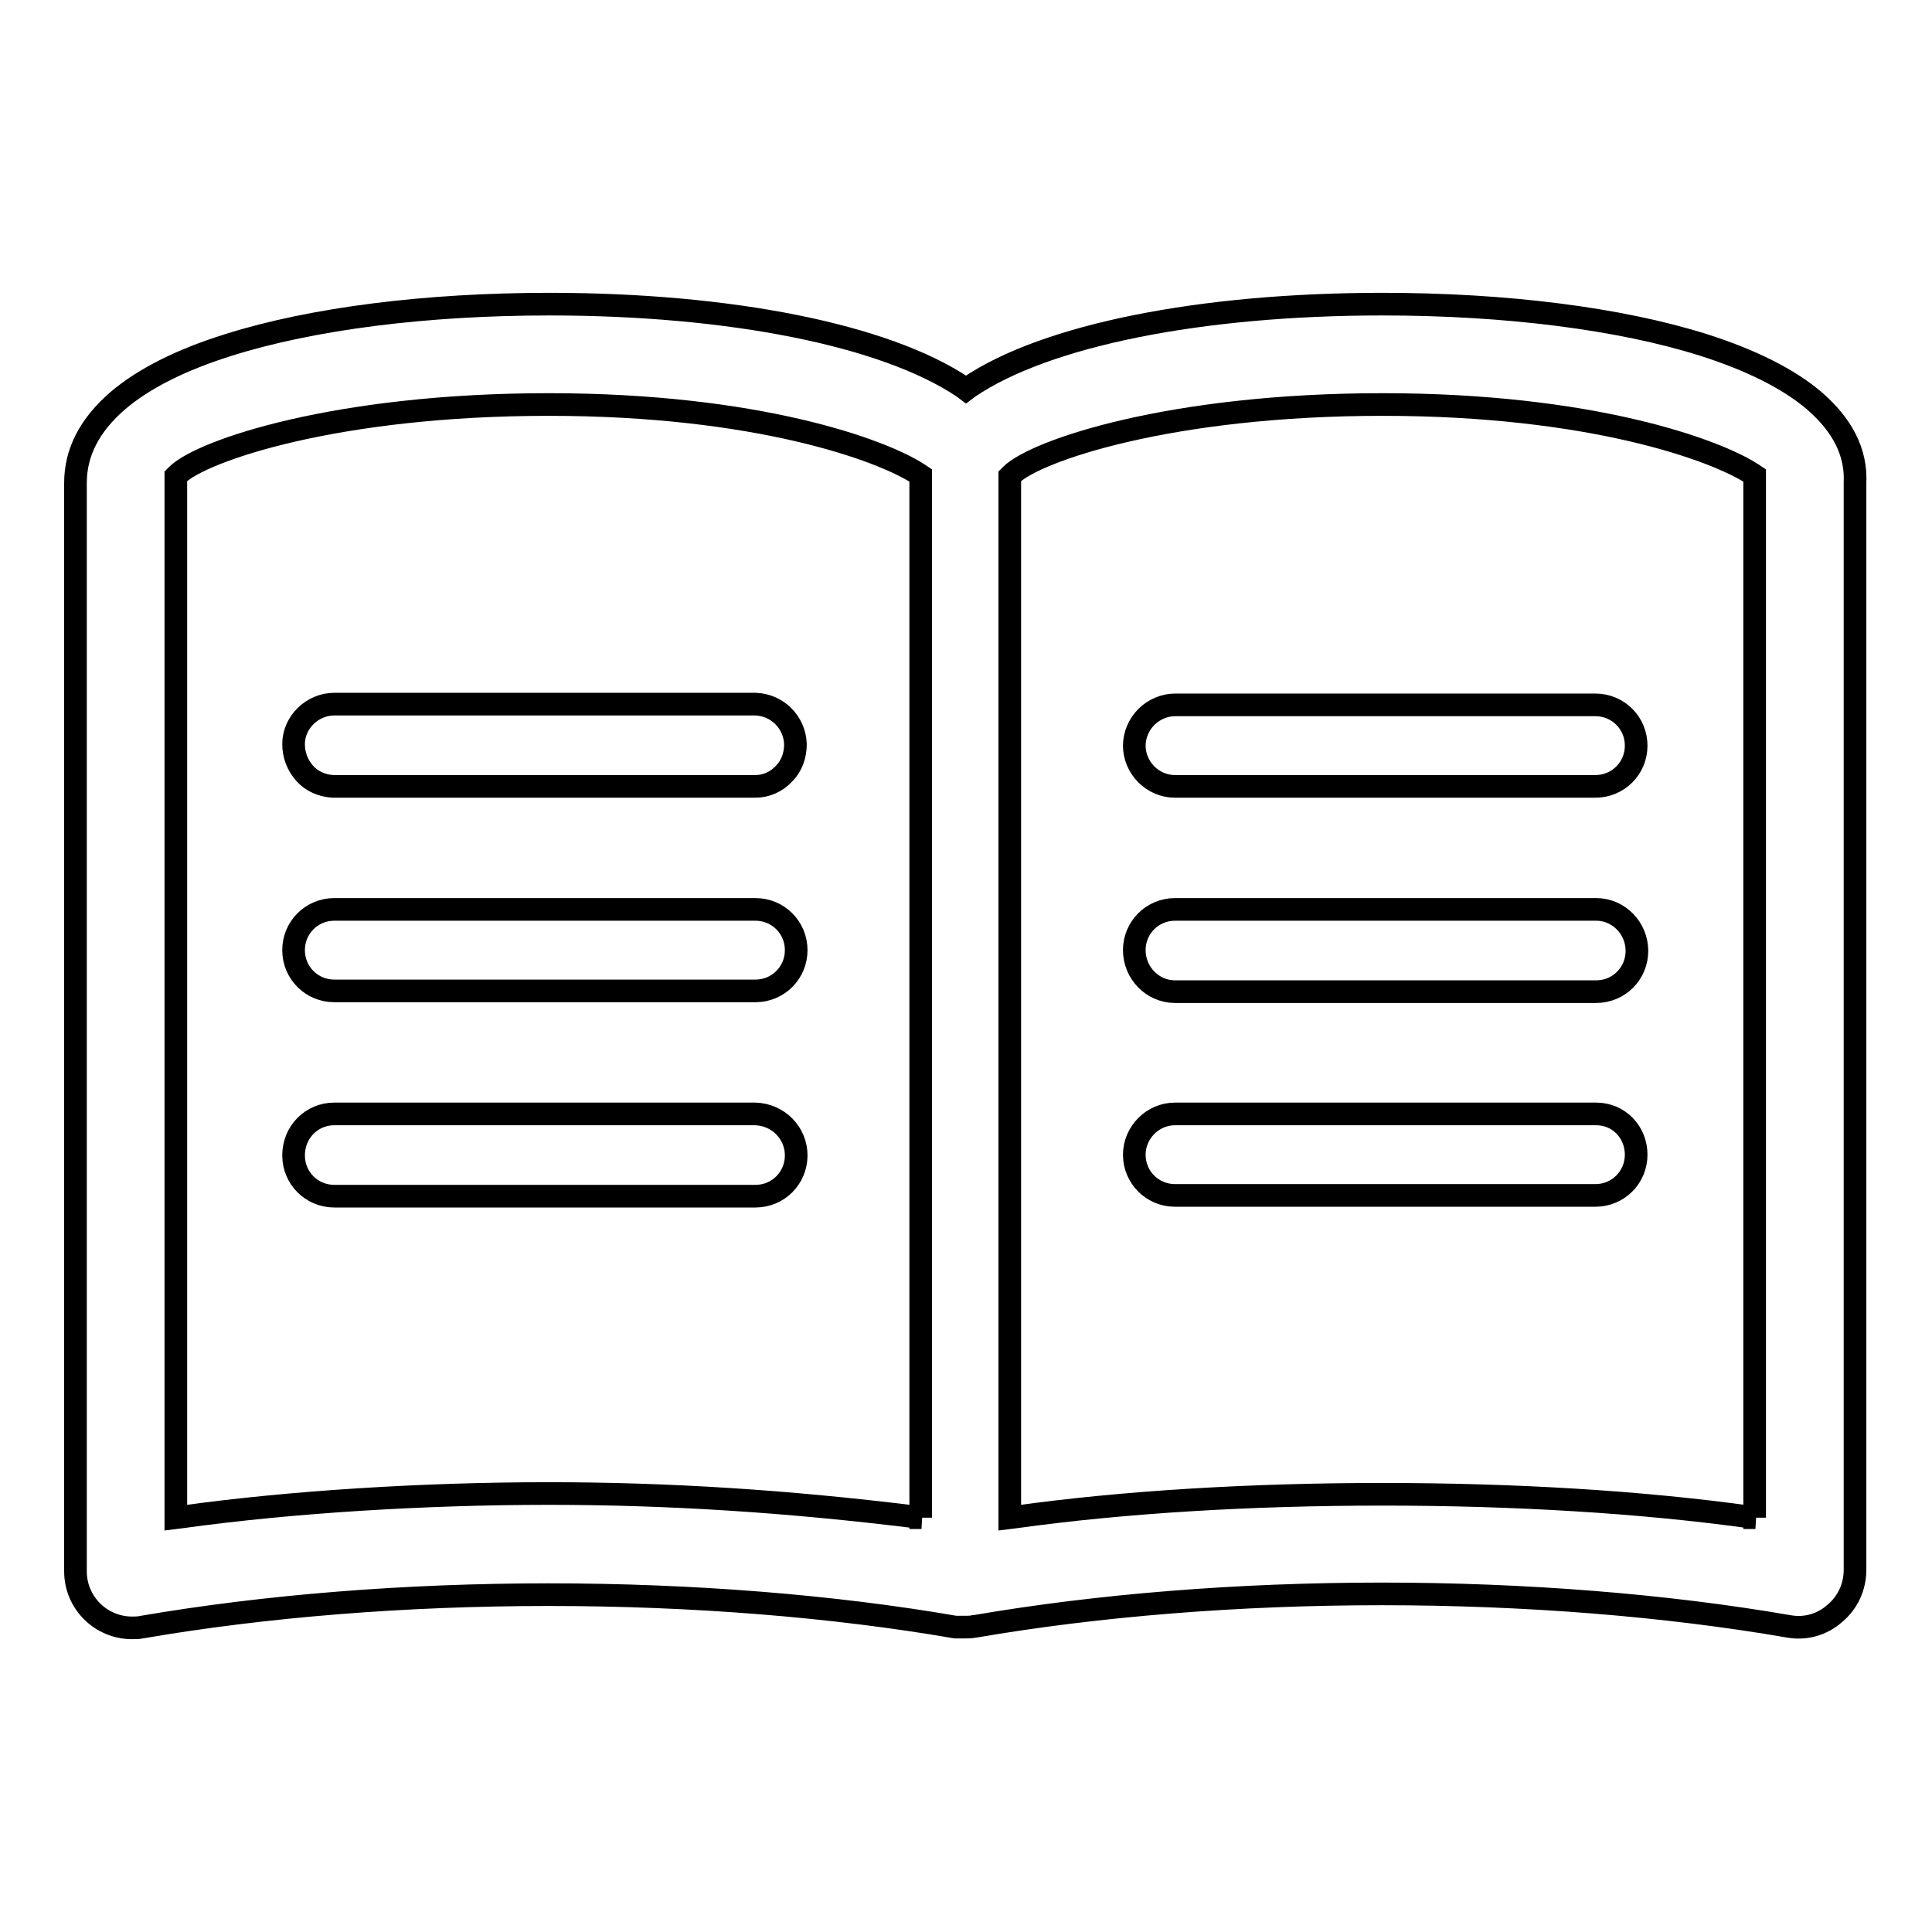
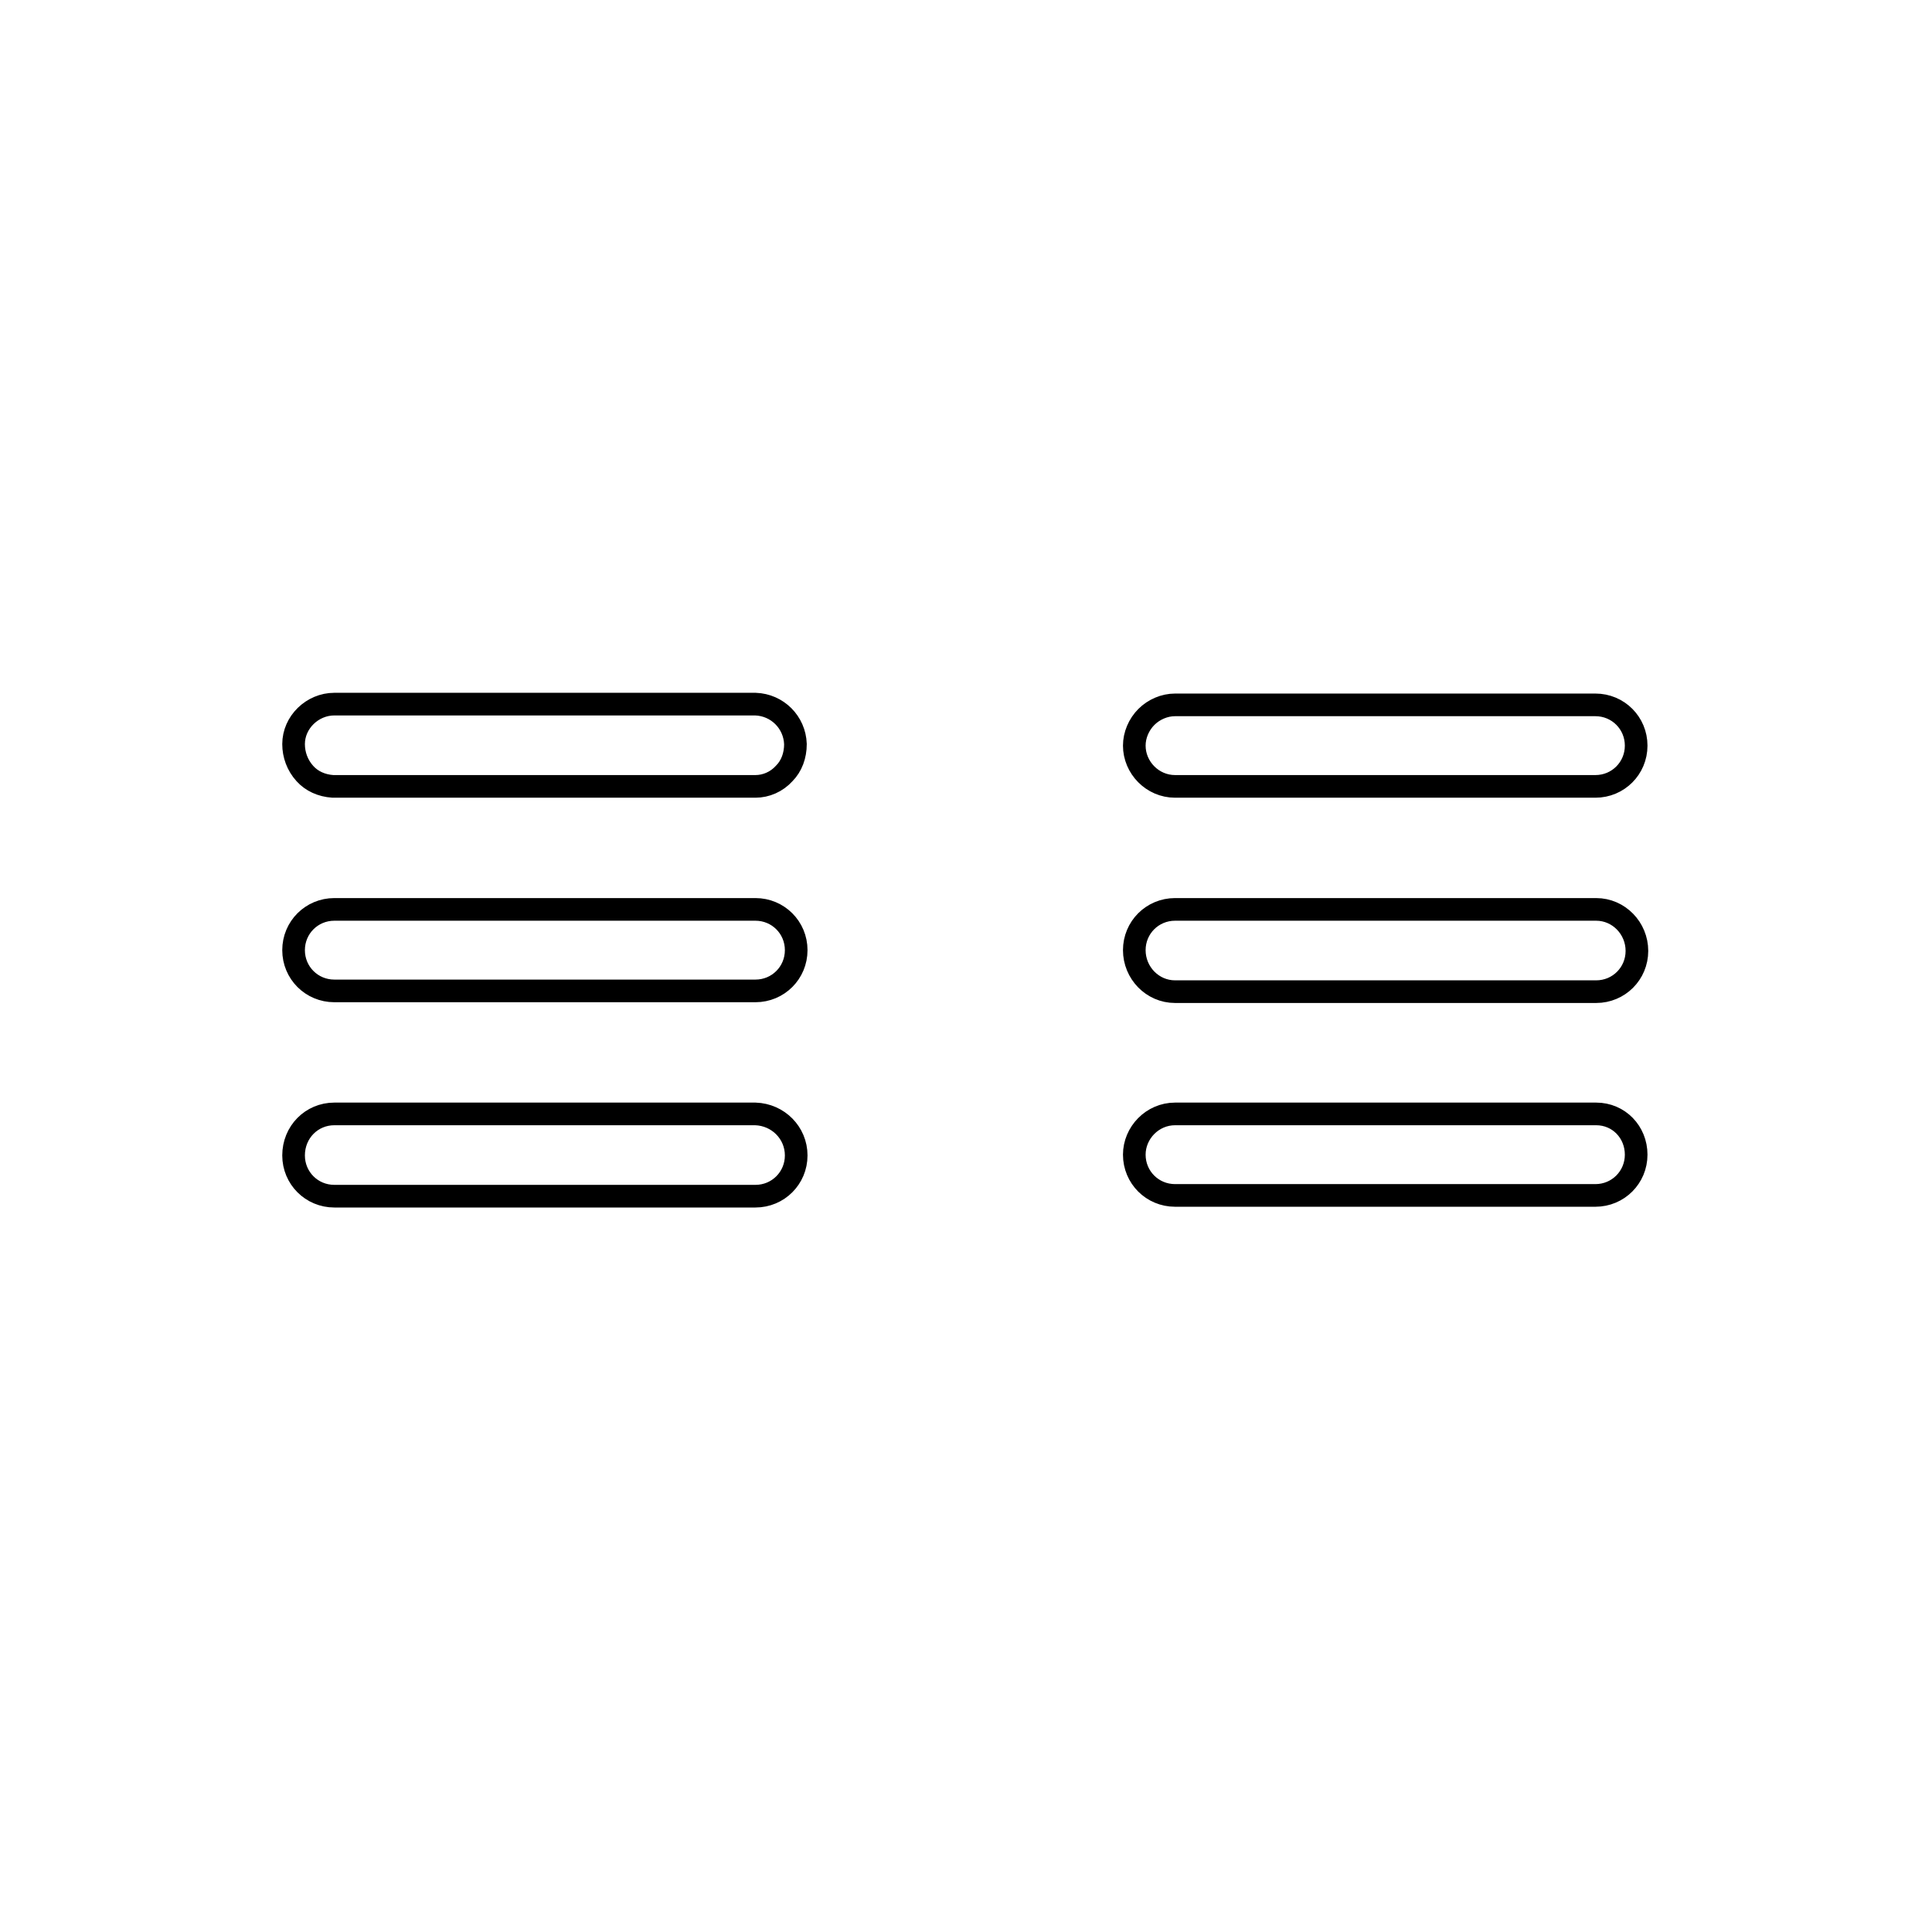
<svg xmlns="http://www.w3.org/2000/svg" version="1.1" x="0px" y="0px" viewBox="0 0 256 256" enable-background="new 0 0 256 256" xml:space="preserve">
  <g>
-     <path stroke-width="3" fill-opacity="0" stroke="#000000" d="M240.4,53.1c-3.4-2.9-8.4-5.4-14.7-7.4c-11.1-3.5-26.2-5.4-42.5-5.4c-24.1,0-44.6,4.1-54.8,11l-0.4,0.3 l-0.4-0.3c-10.3-6.9-30.8-11-54.8-11c-16.3,0-31.4,1.9-42.5,5.4c-6.4,2-11.3,4.5-14.7,7.4C11.9,56.3,10,59.9,10,64v144.2 c0,4.2,3.4,7.5,7.5,7.5c0.4,0,0.9,0,1.3-0.1c16.3-2.8,34.9-4.3,53.9-4.3c19,0,37.7,1.5,53.9,4.3c0.1,0,0.2,0,0.3,0 c0.1,0,0.2,0,0.3,0h0c0.2,0,0.3,0,0.5,0l0.1,0c0,0,0,0,0.1,0c0.4,0,0.8,0,1.2-0.1c0.1,0,0.1,0,0.1,0c16.3-2.8,34.9-4.3,53.9-4.3 c19,0,37.7,1.5,53.9,4.3c2.2,0.4,4.4-0.2,6.1-1.7c1.7-1.4,2.7-3.5,2.7-5.8V64C246,59.9,244.1,56.3,240.4,53.1z M122.1,201.1 l-0.8-0.1c-17-2.1-32.8-3.1-48.6-3.1c-16.5,0-34.2,1.1-48.6,3.1l-0.8,0.1v-138l0.2-0.2c3.3-3.2,21.1-9.3,49.2-9.3 c27.6,0,44.1,6,49,9.2l0.3,0.2V201.1L122.1,201.1z M232.6,201.1l-0.8-0.1c-14.4-2-31.2-3-48.6-3c-17.4,0-34.2,1-48.6,3l-0.8,0.1 v-138l0.2-0.2c3.3-3.2,21.1-9.3,49.2-9.3c27.6,0,44.1,6,49,9.2l0.3,0.2V201.1L232.6,201.1z" />
    <path stroke-width="3" fill-opacity="0" stroke="#000000" d="M44.1,104.2l0.1,0l0.1,0h55.7l0.1,0c1.4,0,2.8-0.6,3.8-1.7c1-1,1.5-2.4,1.5-3.9c-0.1-2.9-2.4-5.2-5.3-5.3 l0,0H44.4l-0.1,0c-2.9,0-5.4,2.4-5.4,5.3c0,1.4,0.5,2.8,1.5,3.9C41.3,103.5,42.6,104.1,44.1,104.2z M211.5,147.6h-55.8 c-3,0-5.4,2.5-5.4,5.4c0,3,2.4,5.4,5.4,5.4h55.7c3,0,5.4-2.4,5.4-5.4S214.5,147.6,211.5,147.6z M155.7,131.4h55.8 c3,0,5.4-2.4,5.4-5.4c0-3-2.4-5.5-5.4-5.5h-55.8c-3,0-5.4,2.4-5.4,5.4C150.3,128.9,152.7,131.4,155.7,131.4L155.7,131.4z  M155.7,104.2h55.7c3,0,5.4-2.4,5.4-5.4c0-3-2.4-5.4-5.4-5.4h-55.7c-1.4,0-2.8,0.6-3.8,1.6c-1,1-1.6,2.4-1.6,3.8 C150.3,101.7,152.7,104.2,155.7,104.2L155.7,104.2z M100.1,147.6H44.3c-3,0-5.4,2.4-5.4,5.5c0,3,2.4,5.4,5.4,5.4h55.8 c3,0,5.4-2.4,5.4-5.4C105.5,150.1,103.1,147.7,100.1,147.6z M100.1,120.5H44.3c-3,0-5.4,2.4-5.4,5.4c0,3,2.4,5.4,5.4,5.4h55.8 c3,0,5.4-2.4,5.4-5.4C105.5,122.9,103.1,120.5,100.1,120.5z" />
  </g>
</svg>